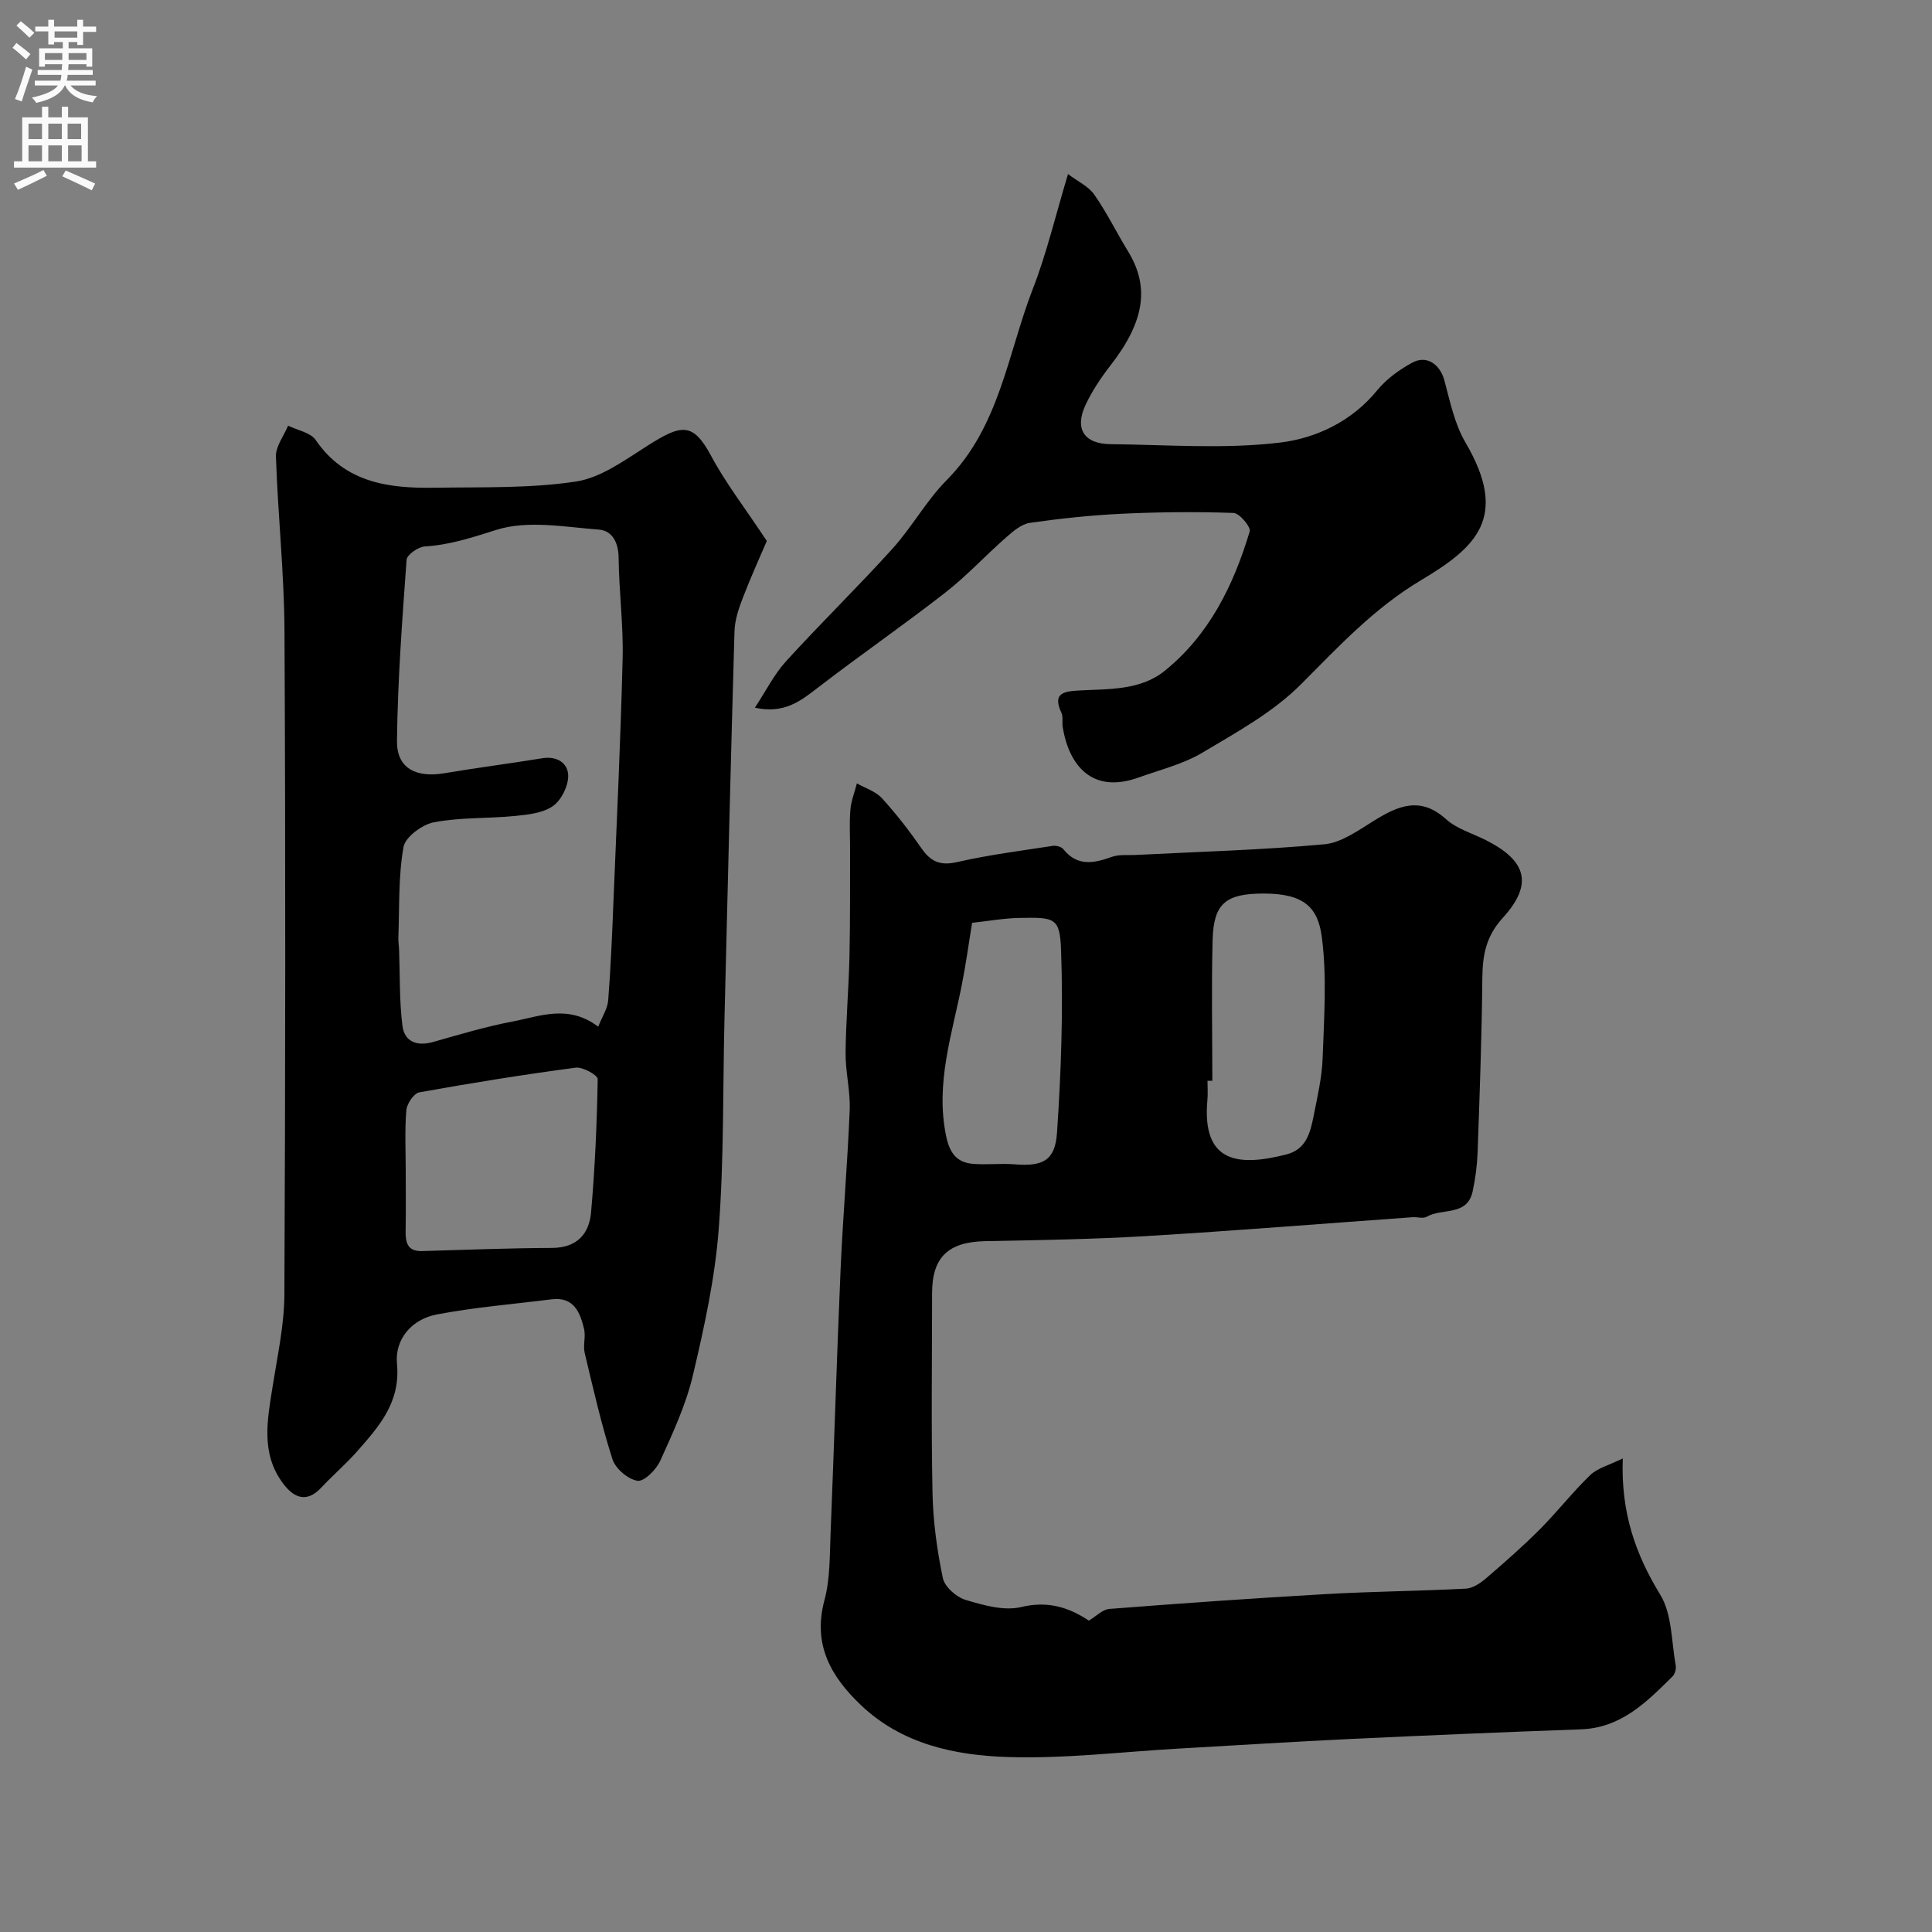
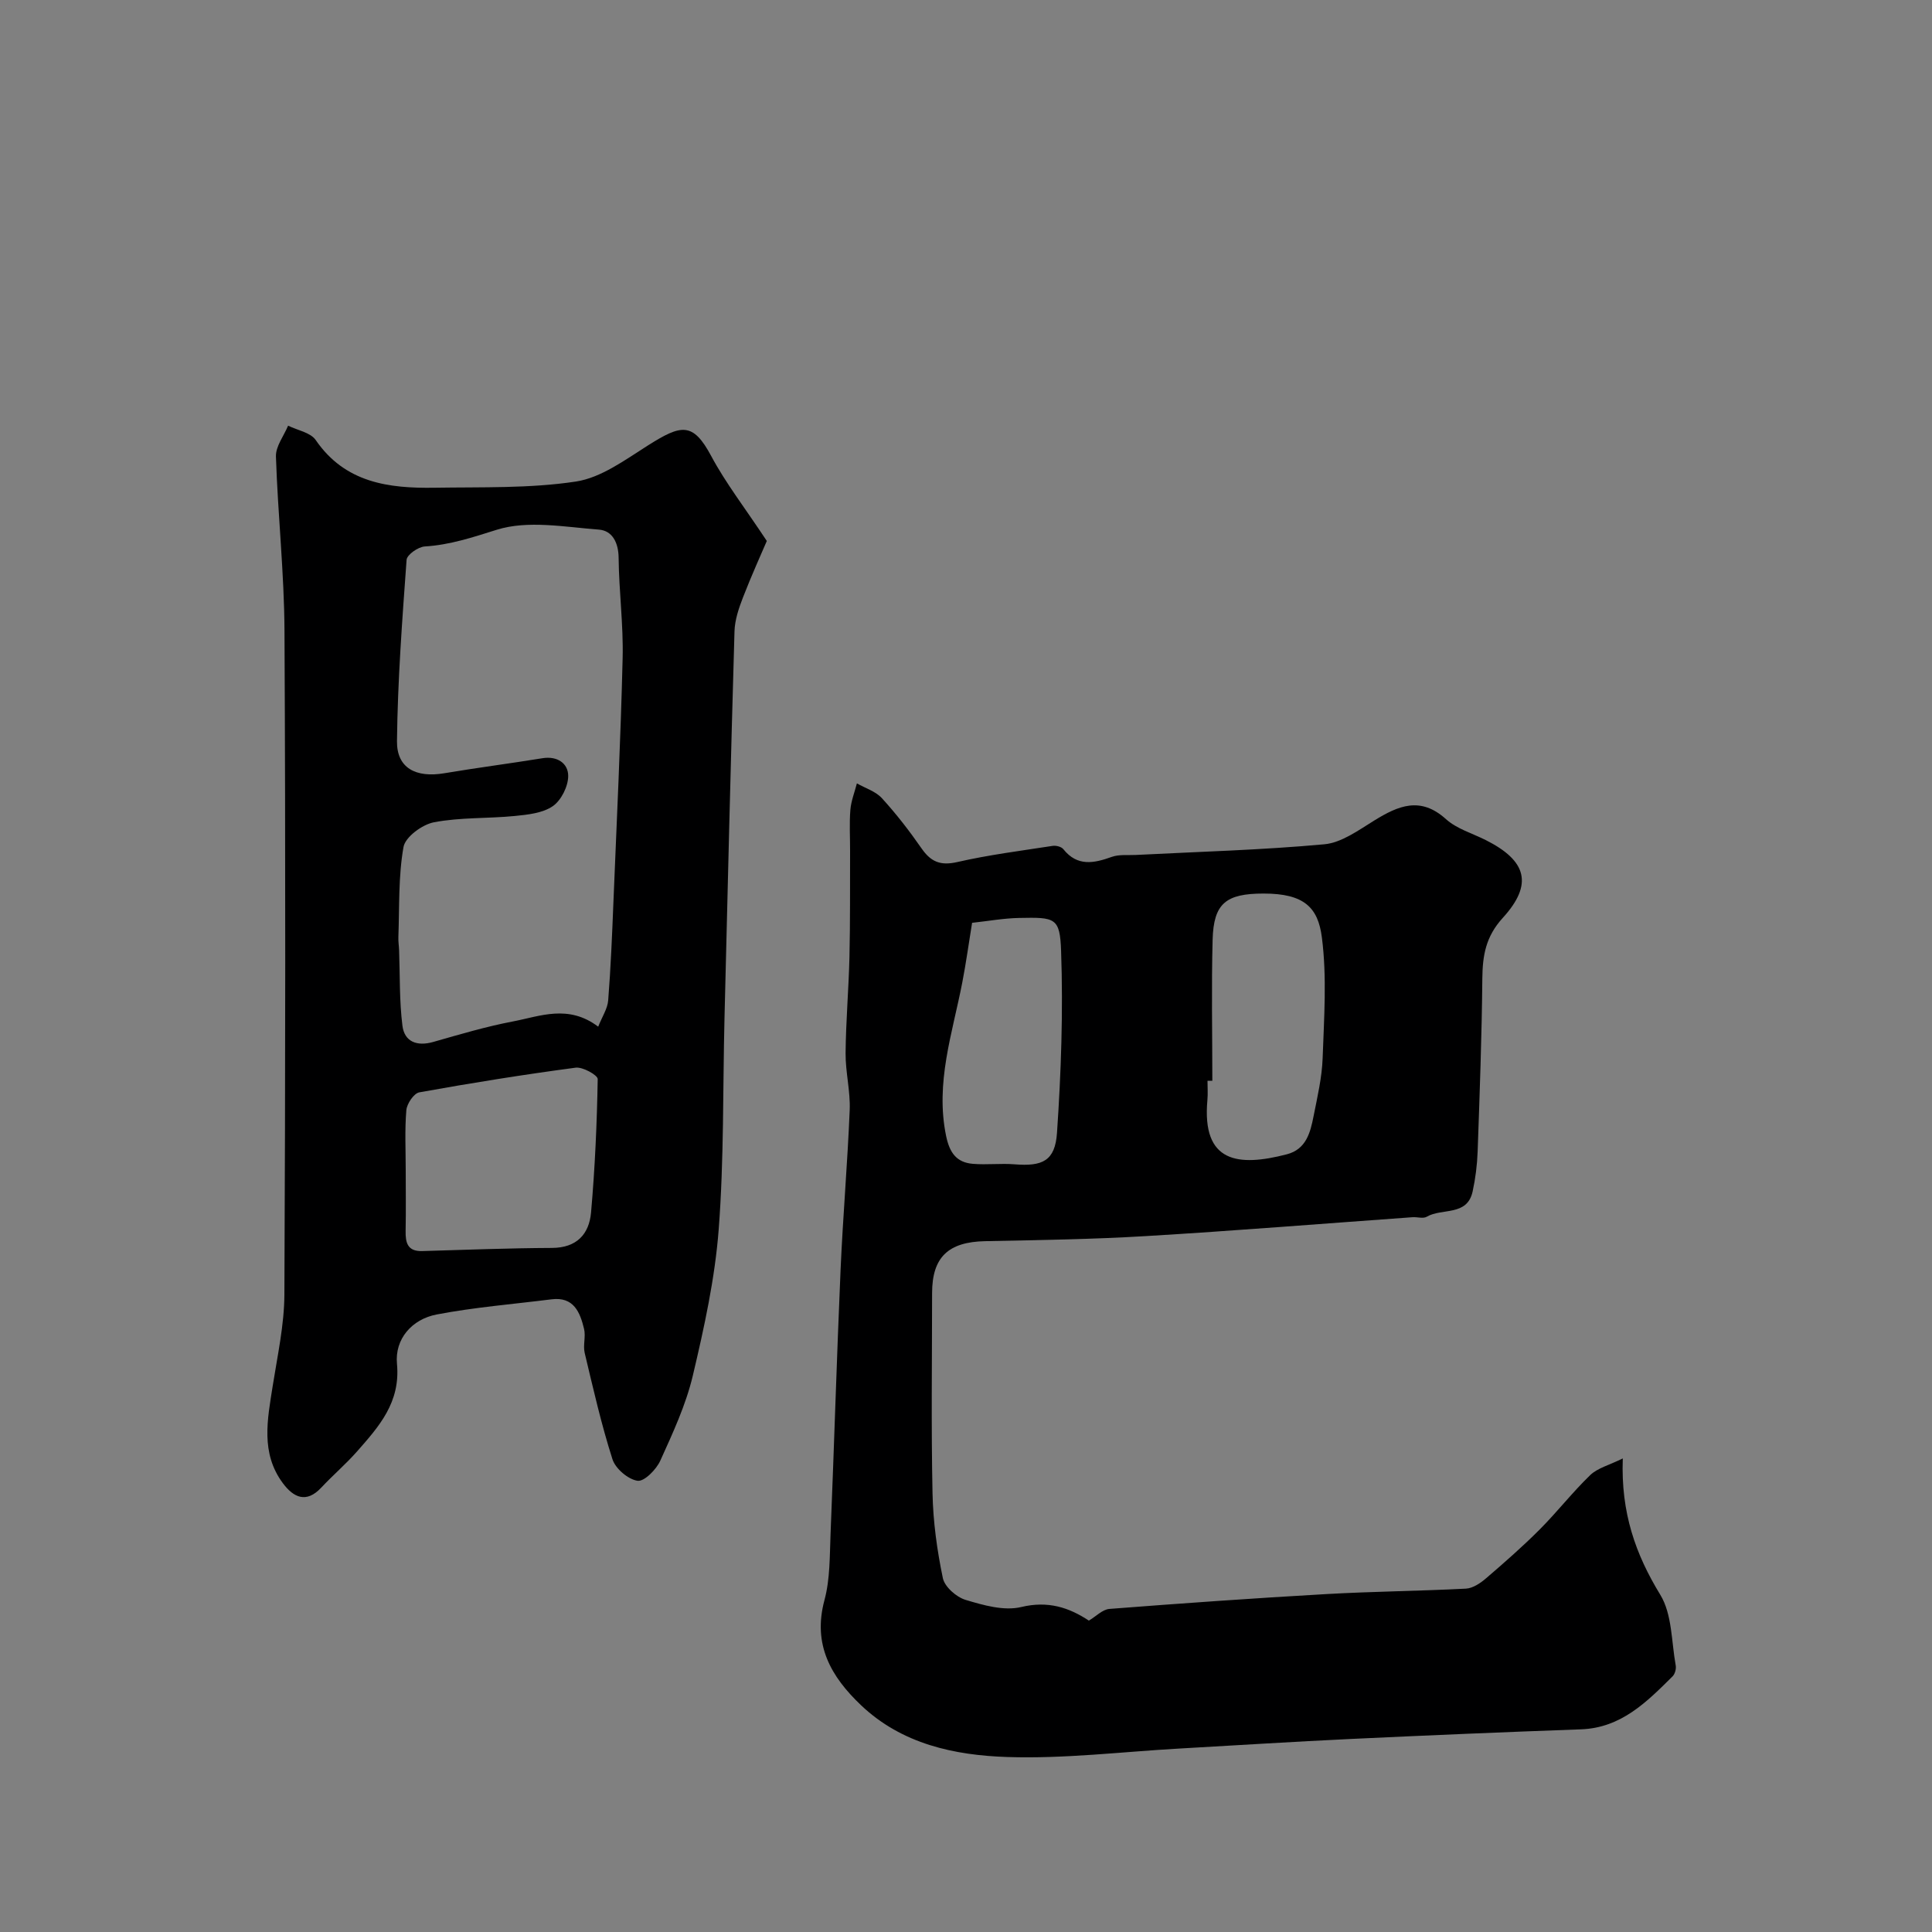
<svg xmlns="http://www.w3.org/2000/svg" enable-background="new 0 0 400 400" viewBox="0 0 400 400">
  <rect x="0" y="0" width="400" height="400" fill="#808080" stroke="none" />
  <g fill="#000001">
    <path d="m225.44 335.53c1.49-.88 2.82-2.31 4.25-2.42 14.94-1.16 29.9-2.22 44.86-3.07 9.64-.55 19.31-.63 28.96-1.13 1.43-.08 2.99-1.13 4.15-2.13 3.81-3.27 7.59-6.58 11.13-10.13 3.61-3.62 6.77-7.7 10.45-11.25 1.52-1.46 3.89-2.04 6.74-3.45-.42 11.27 2.66 19.87 7.77 28.24 2.46 4.03 2.29 9.69 3.19 14.63.13.7-.16 1.76-.65 2.25-5.35 5.3-10.63 10.67-18.97 10.97-15.87.57-31.73 1.24-47.59 1.99-11.87.56-23.74 1.32-35.6 1.99-11.87.67-23.76 2.14-35.59 1.75-10.91-.36-21.8-2.67-30.27-10.72-6.24-5.93-10.06-12.56-7.57-21.78 1.18-4.38 1.07-9.14 1.26-13.74.74-18.2 1.28-36.4 2.07-54.59.48-11.04 1.44-22.06 1.89-33.11.16-3.91-.88-7.86-.85-11.78.06-6.63.64-13.26.8-19.89.17-7.33.1-14.66.13-21.99.01-2.83-.17-5.68.06-8.49.15-1.85.88-3.66 1.35-5.49 1.75 1 3.89 1.65 5.18 3.07 2.98 3.26 5.7 6.78 8.22 10.41 1.93 2.78 3.92 3.6 7.38 2.81 6.5-1.49 13.15-2.33 19.75-3.35.7-.11 1.81.17 2.21.68 2.92 3.65 6.34 2.92 10.06 1.59 1.5-.53 3.28-.31 4.93-.39 13.02-.67 26.08-1.02 39.05-2.21 3.56-.33 7.06-2.9 10.3-4.9 5.01-3.1 9.6-5.08 14.89-.3 2.23 2.01 5.45 2.93 8.23 4.33 8.47 4.26 9.88 9.13 3.53 16.1-3.55 3.89-4.19 7.8-4.24 12.58-.11 11.93-.55 23.87-.97 35.8-.1 2.77-.45 5.57-1.04 8.28-1.13 5.18-6.37 3.38-9.49 5.22-.75.44-1.97.03-2.96.1-18.4 1.32-36.79 2.81-55.2 3.91-11.08.67-22.19.82-33.29 1.05-7.61.16-10.96 3.3-10.97 10.74-.01 13.83-.2 27.66.09 41.49.12 5.87.94 11.79 2.14 17.54.38 1.8 2.8 3.93 4.71 4.5 3.69 1.11 7.95 2.33 11.5 1.48 5.57-1.34 9.89.09 14.02 2.81zm25.56-111.77c-.33 0-.67 0-1 0 0 1.33.1 2.67-.02 3.99-1.19 13.06 6.43 13.83 16.43 11.24 4.02-1.04 4.88-4.5 5.55-7.89.79-3.99 1.74-8.02 1.88-12.05.29-8.33.9-16.77-.16-24.97-.79-6.18-3.65-9.09-12.07-9.08-7.8 0-10.34 2.03-10.55 9.54-.26 9.73-.06 19.48-.06 29.22zm-49.74-32.7c-.71 4.37-1.26 8.38-2.03 12.35-2.03 10.51-5.64 20.78-3.34 31.82.72 3.45 2.16 5.45 5.53 5.73 2.87.24 5.78-.13 8.65.1 5.75.46 8.37-.69 8.77-6.51.85-12.51 1.29-25.1.85-37.63-.24-6.95-1.2-7.02-8.66-6.87-3.22.06-6.43.65-9.77 1.01z" />
    <path d="m158.76 112c-1.1 2.58-3.15 7.08-4.93 11.68-.87 2.24-1.69 4.66-1.76 7.02-.78 26.68-1.41 53.37-2.07 80.06-.36 14.59-.09 29.23-1.2 43.76-.78 10.18-3 20.32-5.36 30.29-1.44 6.07-4.14 11.88-6.73 17.6-.83 1.84-3.33 4.37-4.71 4.17-1.96-.29-4.56-2.5-5.19-4.44-2.31-7.22-4-14.66-5.76-22.05-.37-1.58.26-3.39-.13-4.97-.83-3.44-2.14-6.69-6.73-6.11-7.94 1-15.95 1.64-23.79 3.14-5.13.99-8.7 5.08-8.21 10.23.75 7.99-3.73 12.97-8.29 18.15-2.31 2.62-4.99 4.9-7.38 7.46-3.12 3.34-5.76 2.03-7.94-.89-4.66-6.24-3.21-13.21-2.12-20.15.99-6.29 2.39-12.62 2.42-18.93.21-45.8.25-91.61.02-137.41-.06-12.03-1.38-24.05-1.77-36.09-.07-2.1 1.63-4.26 2.52-6.39 1.94.96 4.64 1.41 5.71 2.97 6.09 8.88 15.12 10.03 24.64 9.88 9.76-.16 19.64.17 29.23-1.28 5.26-.8 10.23-4.52 14.97-7.51 6.85-4.32 9.26-4.87 13.06 2.25 2.98 5.57 6.92 10.64 11.5 17.56zm-34.91 100.56c.82-2.07 1.94-3.73 2.07-5.46.53-6.74.81-13.5 1.08-20.26.69-16.85 1.5-33.7 1.91-50.56.17-6.91-.76-13.85-.83-20.78-.03-3.18-1.32-5.64-4.09-5.85-7.08-.54-14.73-1.99-21.17.04-4.97 1.56-9.66 3.13-14.88 3.45-1.36.08-3.68 1.71-3.76 2.76-.91 12.5-1.85 25.02-1.99 37.55-.06 5.6 3.94 7.63 9.81 6.64 6.76-1.14 13.56-2.01 20.32-3.11 3.1-.5 5.32 1.09 5.32 3.67 0 2.15-1.44 5.04-3.18 6.25-2.1 1.45-5.17 1.77-7.87 2.04-5.57.55-11.27.26-16.73 1.3-2.44.46-5.95 3.04-6.32 5.13-1.08 6.08-.83 12.4-1.06 18.62-.04.92.12 1.85.15 2.78.19 5.2.04 10.45.69 15.6.42 3.32 3 4.31 6.36 3.36 5.47-1.56 10.94-3.19 16.51-4.25 5.63-1.07 11.45-3.6 17.66 1.08zm-39.85 29.75c0 4.16.06 8.32-.02 12.48-.05 2.46.36 4.32 3.42 4.23 8.96-.26 17.92-.61 26.88-.65 5.12-.02 7.69-2.85 8.09-7.33.81-9.18 1.22-18.41 1.38-27.63.01-.81-3.11-2.56-4.57-2.36-10.83 1.44-21.62 3.17-32.37 5.11-1.12.2-2.56 2.34-2.68 3.68-.35 4.13-.13 8.31-.13 12.47z" />
-     <path d="m221.12 36.04c2 1.51 4.24 2.53 5.45 4.27 2.61 3.73 4.61 7.87 7 11.76 4.5 7.36 3.37 14.53-3.59 23.5-1.99 2.56-3.85 5.32-5.22 8.24-2.33 4.98-.33 8.09 5.16 8.15 11.71.12 23.55 1.06 35.1-.33 7.41-.89 14.85-4.36 20.11-10.82 1.9-2.33 4.55-4.24 7.21-5.7 3.05-1.67 5.81.31 6.71 3.67 1.17 4.36 2.11 9 4.35 12.82 9.13 15.54 2.16 21.75-9.2 28.53-9.69 5.78-17.03 13.7-24.83 21.53-5.76 5.79-13.31 9.93-20.43 14.17-3.99 2.38-8.72 3.53-13.16 5.13-9.55 3.45-14.42-2.31-15.76-10.42-.16-.97.13-2.11-.26-2.95-1.89-4.04.4-4.45 3.59-4.63 6.16-.34 12.72.03 17.8-4.08 9.23-7.46 14.26-17.75 17.59-28.86.27-.92-2.12-3.77-3.34-3.82-7.66-.27-15.34-.2-23 .16-6.4.3-12.81.98-19.16 1.89-1.75.25-3.47 1.72-4.9 2.98-4.28 3.75-8.16 7.98-12.64 11.47-8.63 6.73-17.64 12.95-26.31 19.63-3.61 2.78-6.98 5.52-13.1 4.19 2.3-3.48 3.98-6.9 6.45-9.61 7.19-7.9 14.86-15.37 22.02-23.29 4.05-4.48 7.03-9.97 11.26-14.24 10.96-11.05 12.6-26.14 17.84-39.64 2.82-7.24 4.6-14.86 7.26-23.7z" />
  </g>
-   <path d="m2.6 9.9.8-1c.9.7 1.9 1.4 2.9 2.3l-.9 1.1c-1.1-1-2-1.8-2.8-2.4zm.5 10.6c.9-2.1 1.6-4.3 2.3-6.7.4.2.8.4 1.3.6-.7 2.1-1.5 4.3-2.2 6.6zm.3-15.2.9-.9c1 .8 2 1.6 2.8 2.4l-1 1c-.9-.9-1.8-1.7-2.7-2.5zm12.6-1.2h1.2v1.4h2.7v1.1h-2.7v2.7h-1.2v-.6h-1.8v1.3h4.9v3.8h-1.2v-.5h-3.7c0 .4-.1.9-.1 1.2h5.1v1h-5.2c0 .5-.1.9-.2 1.2h6v1h-5.2c1.1 1.3 2.9 2 5.5 2.2-.4.4-.7.8-.9 1.3-2.9-.5-4.8-1.6-5.7-3.5h-.1c-.8 1.7-2.7 2.9-5.9 3.6-.2-.4-.6-.8-.9-1.1 2.8-.6 4.6-1.4 5.4-2.5h-4.8v-1h5.3c.1-.3.2-.7.2-1.2h-4.9v-1h5c0-.4 0-.8.1-1.2h-3.6v.5h-1.2v-3.8h4.9v-1.3h-1.8v.5h-1.2v-2.7h-2.7v-1h2.7v-1.4h1.2v1.4h4.8zm-6.7 8.3h3.6c0-.4 0-.9 0-1.4h-3.6zm1.9-4.6h4.8v-1.3h-4.7v1.3zm6.7 3.2h-3.7v1.4h3.7v-2.4z" fill="#fafafb" />
-   <path d="m8.7 22.1h1.3v2.2h2.8v-2.2h1.3v2.2h4.1v9.1h1.7v1.3h-17v-1.3h1.7v-9.1h4.1zm.3 13.1.7 1.2c-1.8.9-3.8 1.9-6 2.9-.2-.4-.5-.8-.8-1.3 2.3-1 4.4-1.9 6.1-2.8zm-3.1-6.4h2.8v-3.2h-2.8zm0 4.6h2.8v-3.3h-2.8zm4.1-4.6h2.8v-3.2h-2.8zm0 4.6h2.8v-3.3h-2.8zm3.6 1.9c2.1.9 4.1 1.8 6.1 2.7l-.7 1.4c-2.2-1.1-4.2-2-6.1-2.9zm3.2-9.7h-2.8v3.2h2.8zm-2.7 7.8h2.8v-3.3h-2.8z" fill="#fafafb" />
</svg>